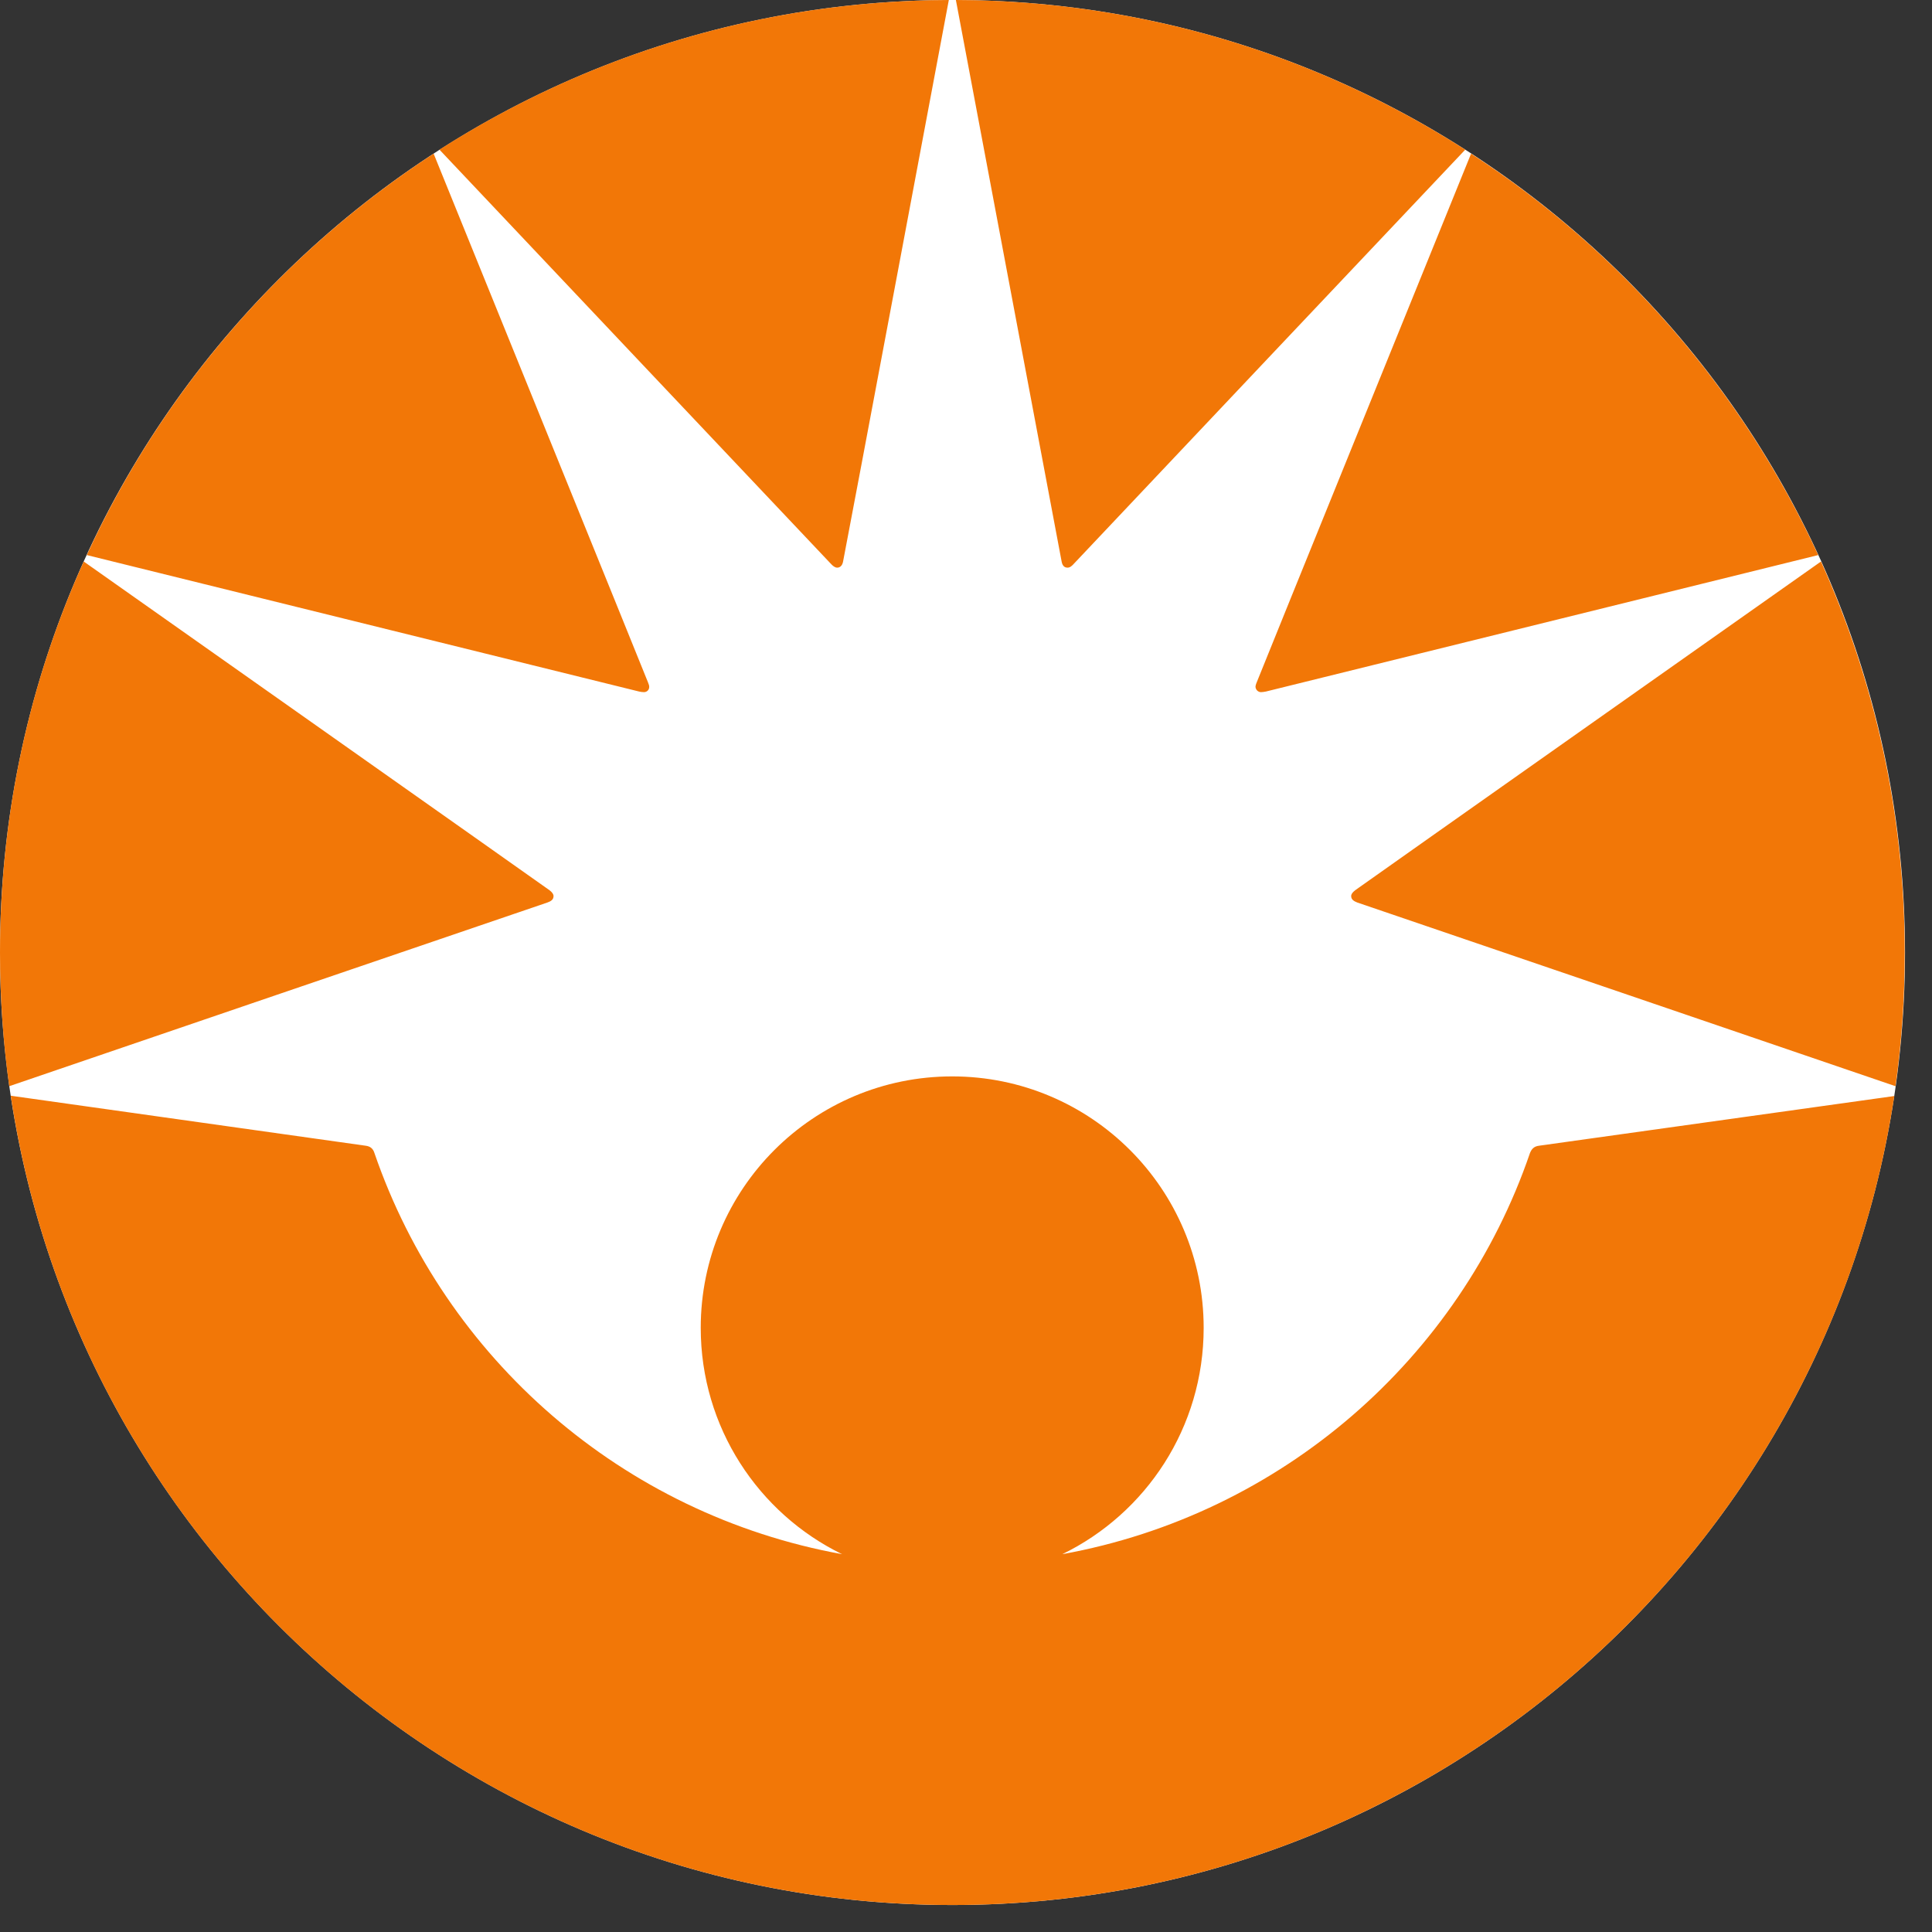
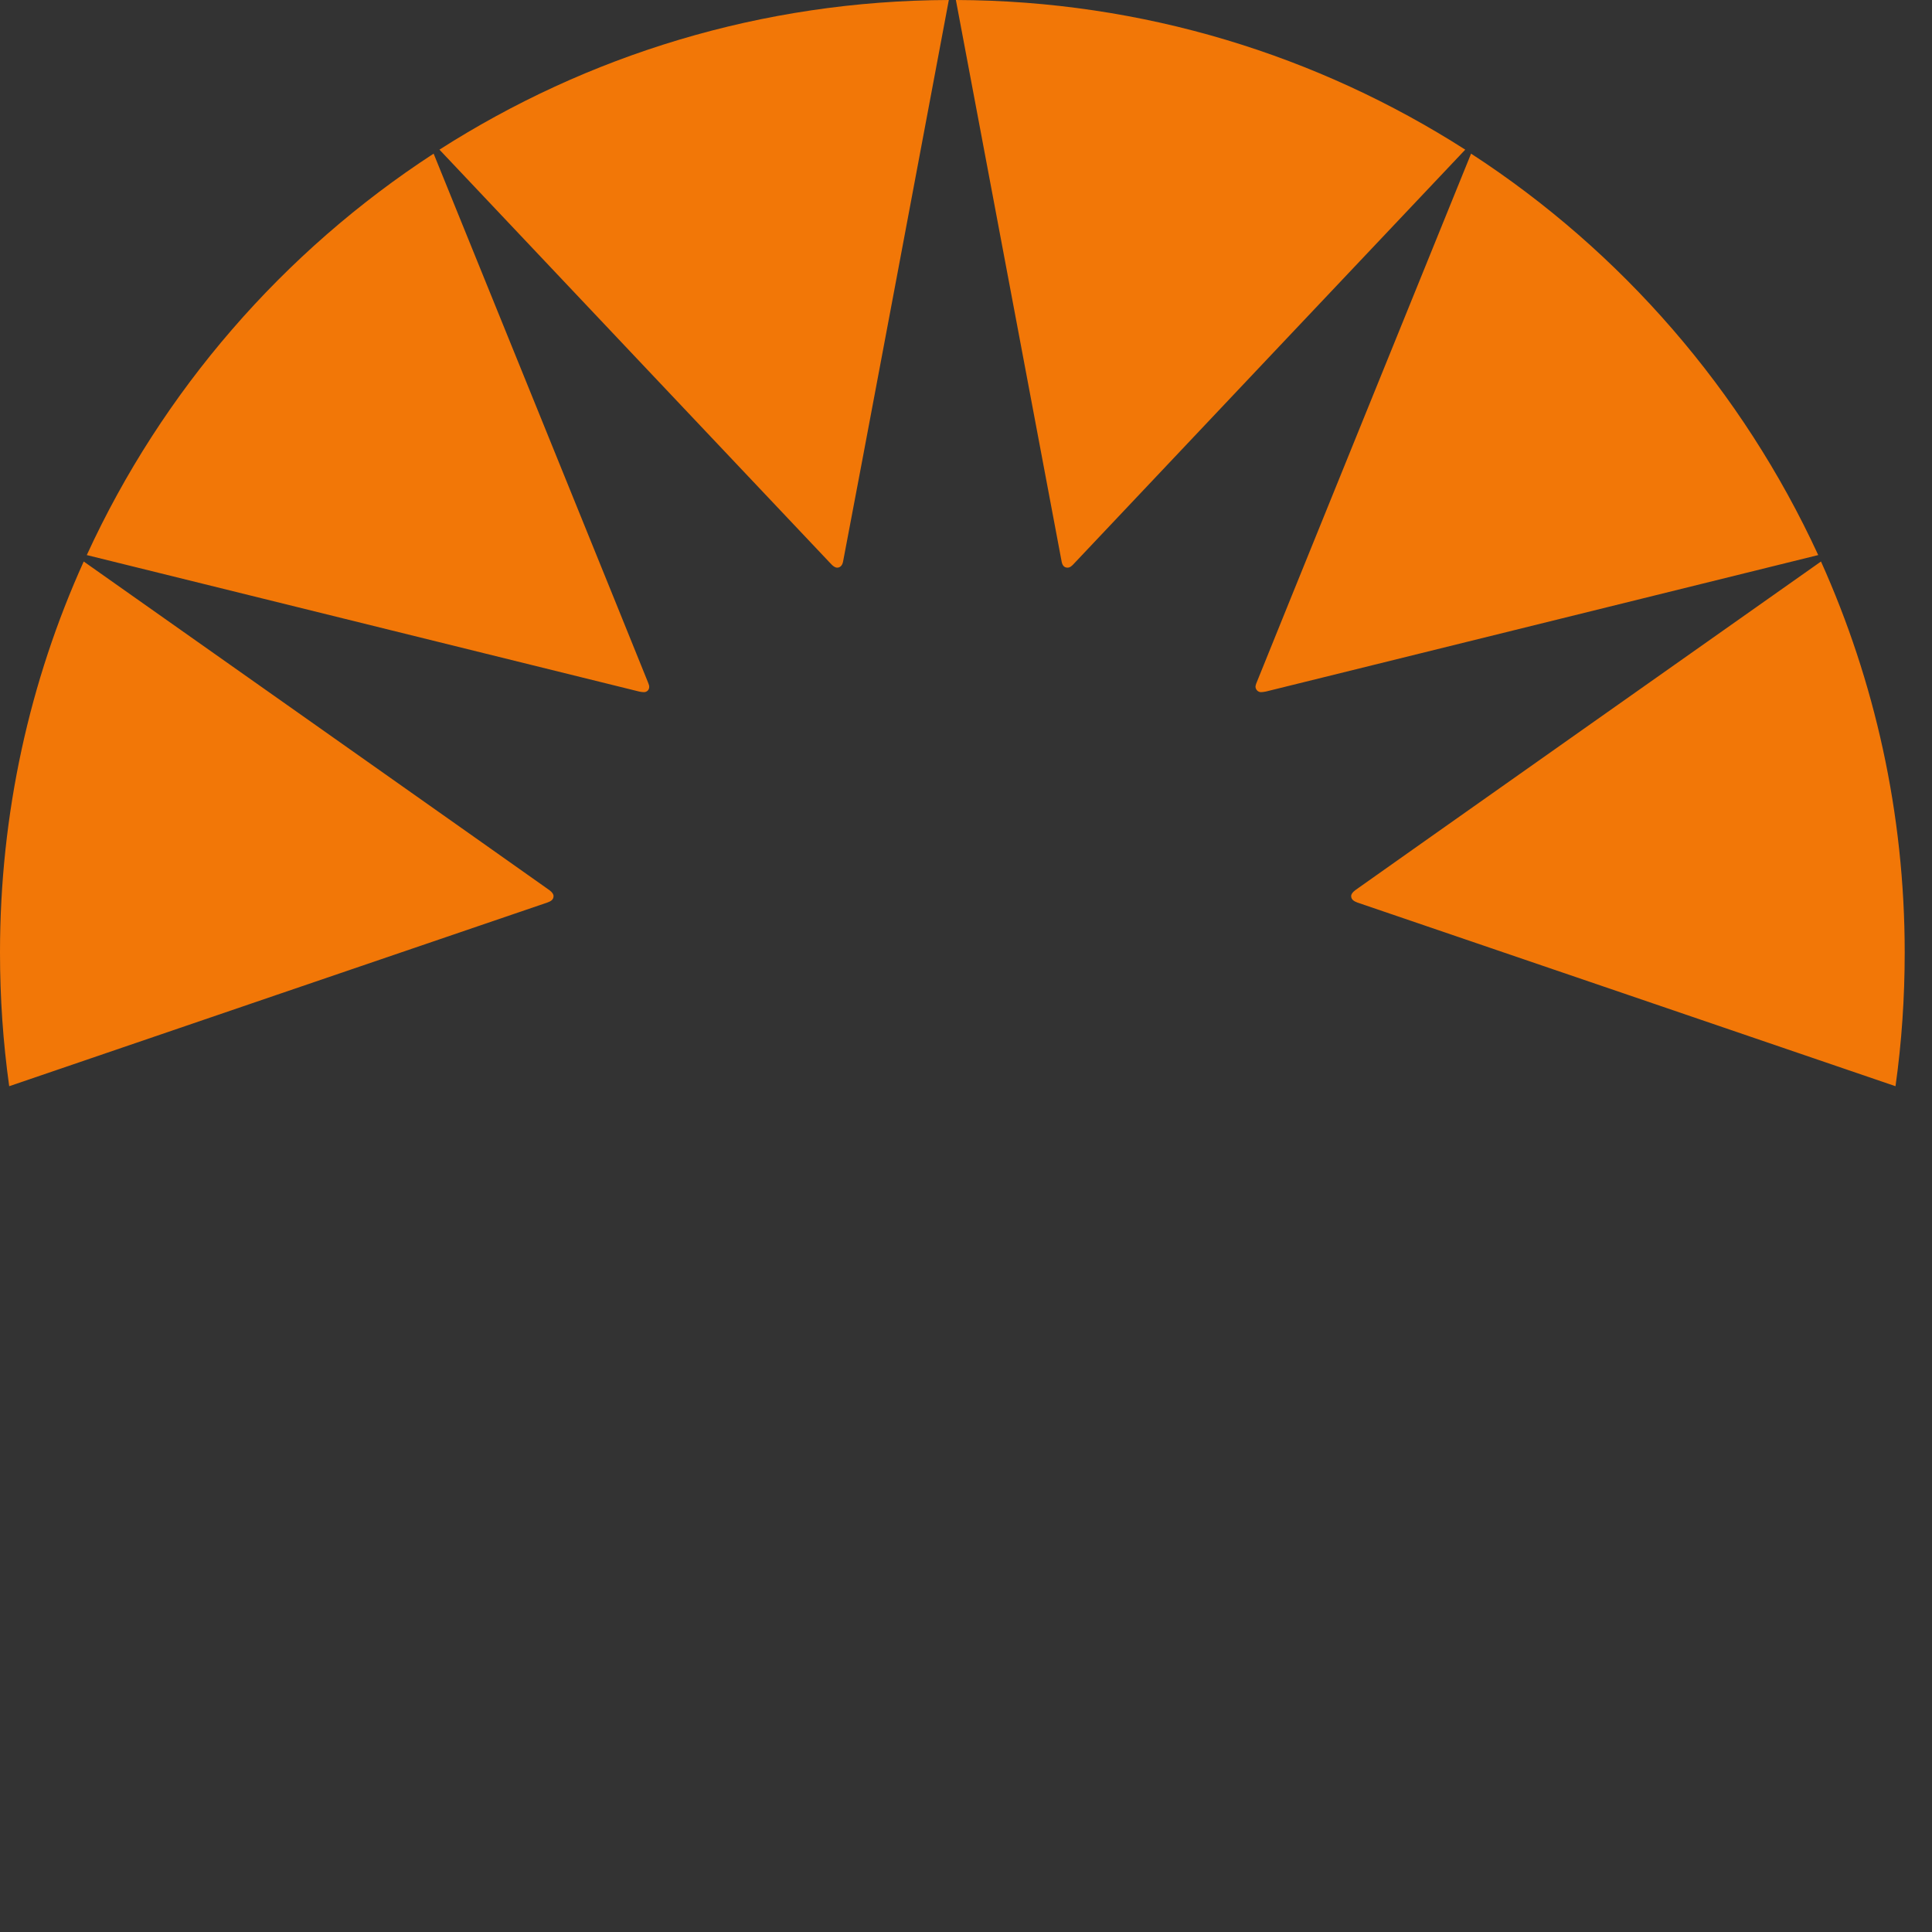
<svg xmlns="http://www.w3.org/2000/svg" width="63" height="63" viewBox="0 0 63 63" fill="none">
  <rect x="0" y="0" width="63" height="63" fill="#333333" stroke="none" />
-   <path d="M62.12 31.06C62.12 48.21 48.22 62.12 31.06 62.12C13.91 62.12 0 48.21 0 31.06C0 13.9 13.91 0 31.06 0C48.21 0 62.12 13.9 62.12 31.06Z" fill="white" />
  <path d="M17.85 29.43C17.75 29.46 0.3 35.42 0.3 35.42C0.1 33.99 0 32.54 0 31.06C0 26.52 0.97 22.2 2.73 18.31C2.73 18.31 17.83 28.96 17.92 29.03C18.01 29.1 18.05 29.16 18.05 29.22C18.05 29.34 17.96 29.39 17.85 29.43ZM30.94 0C24.83 0.02 19.13 1.81 14.33 4.88C14.33 4.88 26.67 17.94 27.08 18.37C27.16 18.46 27.23 18.51 27.3 18.51C27.38 18.51 27.46 18.46 27.49 18.32C27.66 17.47 30.94 0 30.94 0ZM21.17 22.4C21.17 22.36 21.16 22.32 21.13 22.25C21.1 22.16 14.14 5.01 14.14 5.01C9.24 8.2 5.29 12.74 2.83 18.1C2.83 18.1 20.71 22.52 20.84 22.55C20.89 22.56 20.94 22.57 21 22.57C21.09 22.57 21.17 22.5 21.17 22.4ZM44.26 29.43C44.36 29.46 61.81 35.42 61.81 35.42C62.01 34 62.11 32.54 62.11 31.06C62.11 26.52 61.13 22.2 59.38 18.31C59.38 18.31 44.28 28.96 44.19 29.03C44.1 29.1 44.06 29.16 44.06 29.22C44.06 29.34 44.16 29.39 44.26 29.43ZM34.62 18.32C34.65 18.47 34.73 18.51 34.81 18.51C34.89 18.51 34.95 18.46 35.03 18.37C35.44 17.93 47.78 4.88 47.78 4.88C42.98 1.81 37.29 0.02 31.17 0C31.17 0 34.46 17.47 34.62 18.32ZM41.12 22.57C41.17 22.57 41.22 22.56 41.28 22.55C41.41 22.52 59.29 18.1 59.29 18.1C56.82 12.74 52.88 8.2 47.97 5.01C47.97 5.01 41.01 22.16 40.98 22.25C40.95 22.32 40.94 22.37 40.94 22.4C40.95 22.5 41.03 22.57 41.12 22.57Z" fill="#F27707" />
-   <path d="M31.06 62.12C46.63 62.12 59.52 50.67 61.77 35.74L50.19 37.36C50.01 37.38 49.94 37.48 49.89 37.6C47.6 44.29 41.81 49.38 34.64 50.68C37.37 49.35 39.25 46.55 39.25 43.3C39.25 38.77 35.58 35.1 31.05 35.1C26.52 35.1 22.85 38.77 22.85 43.3C22.85 46.54 24.73 49.35 27.46 50.68C20.29 49.38 14.51 44.29 12.21 37.6C12.17 37.47 12.09 37.38 11.92 37.36L0.35 35.73C2.6 50.67 15.49 62.12 31.06 62.12Z" fill="#F27707" />
</svg>